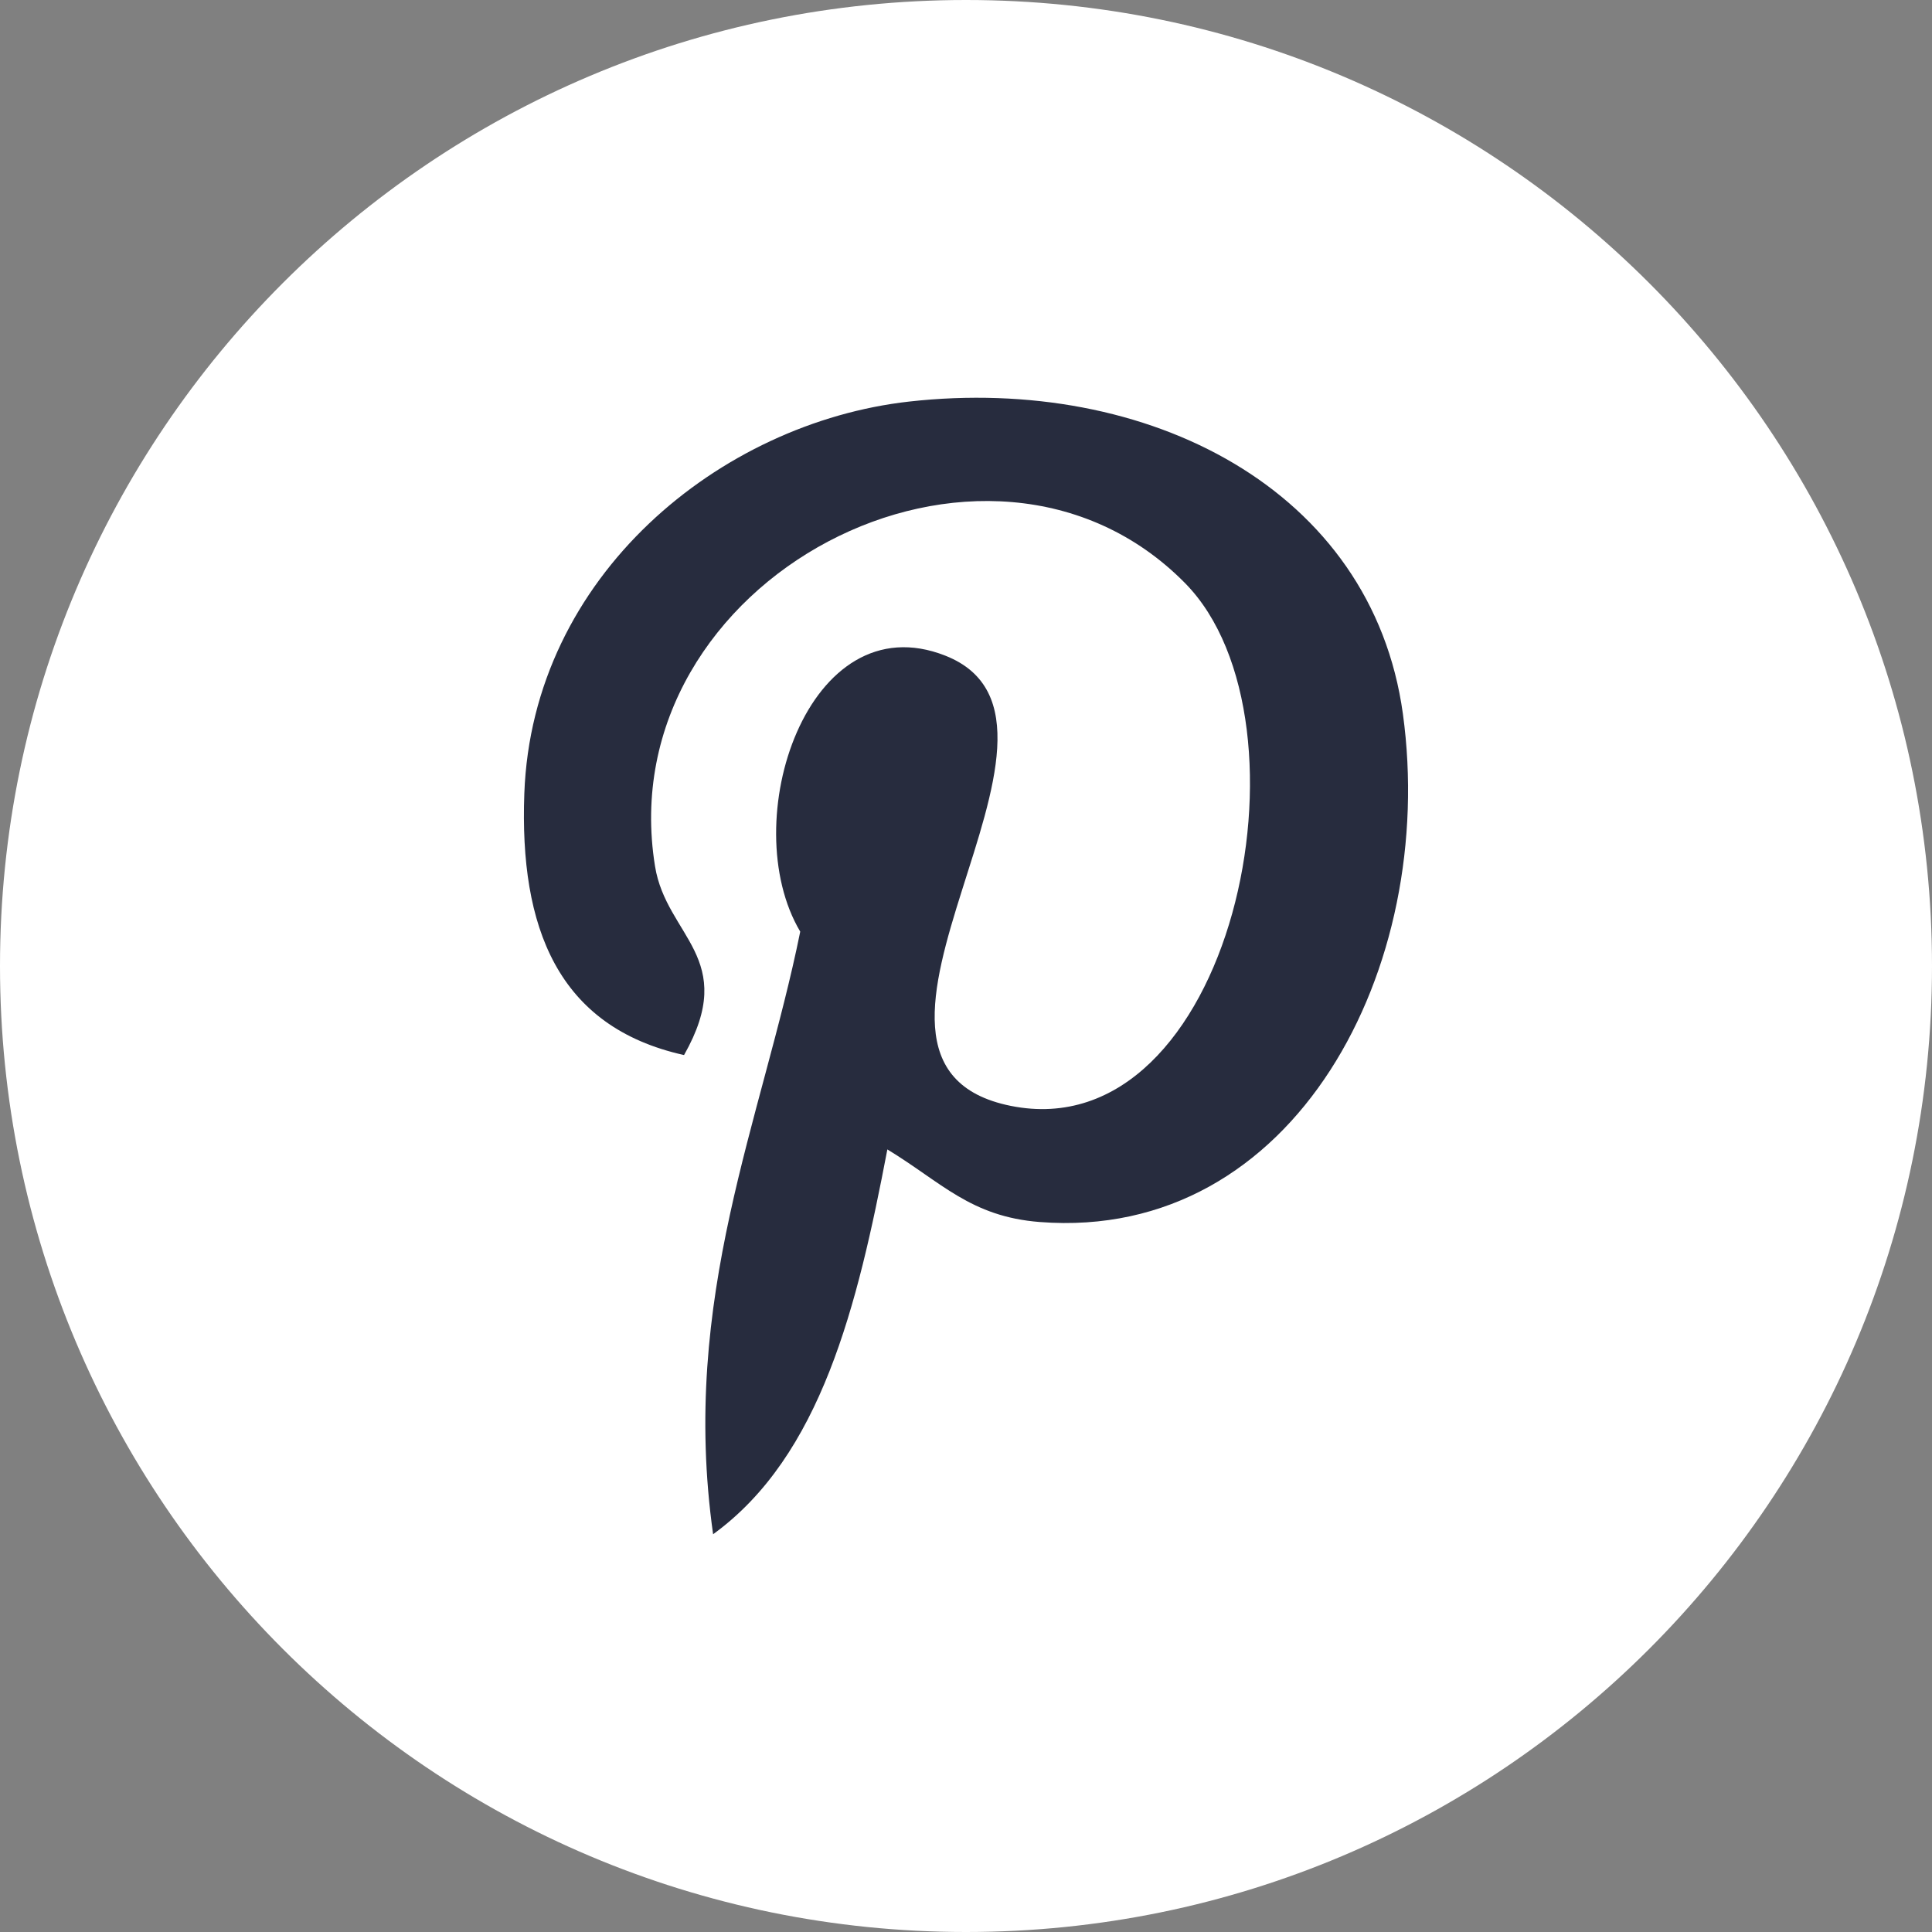
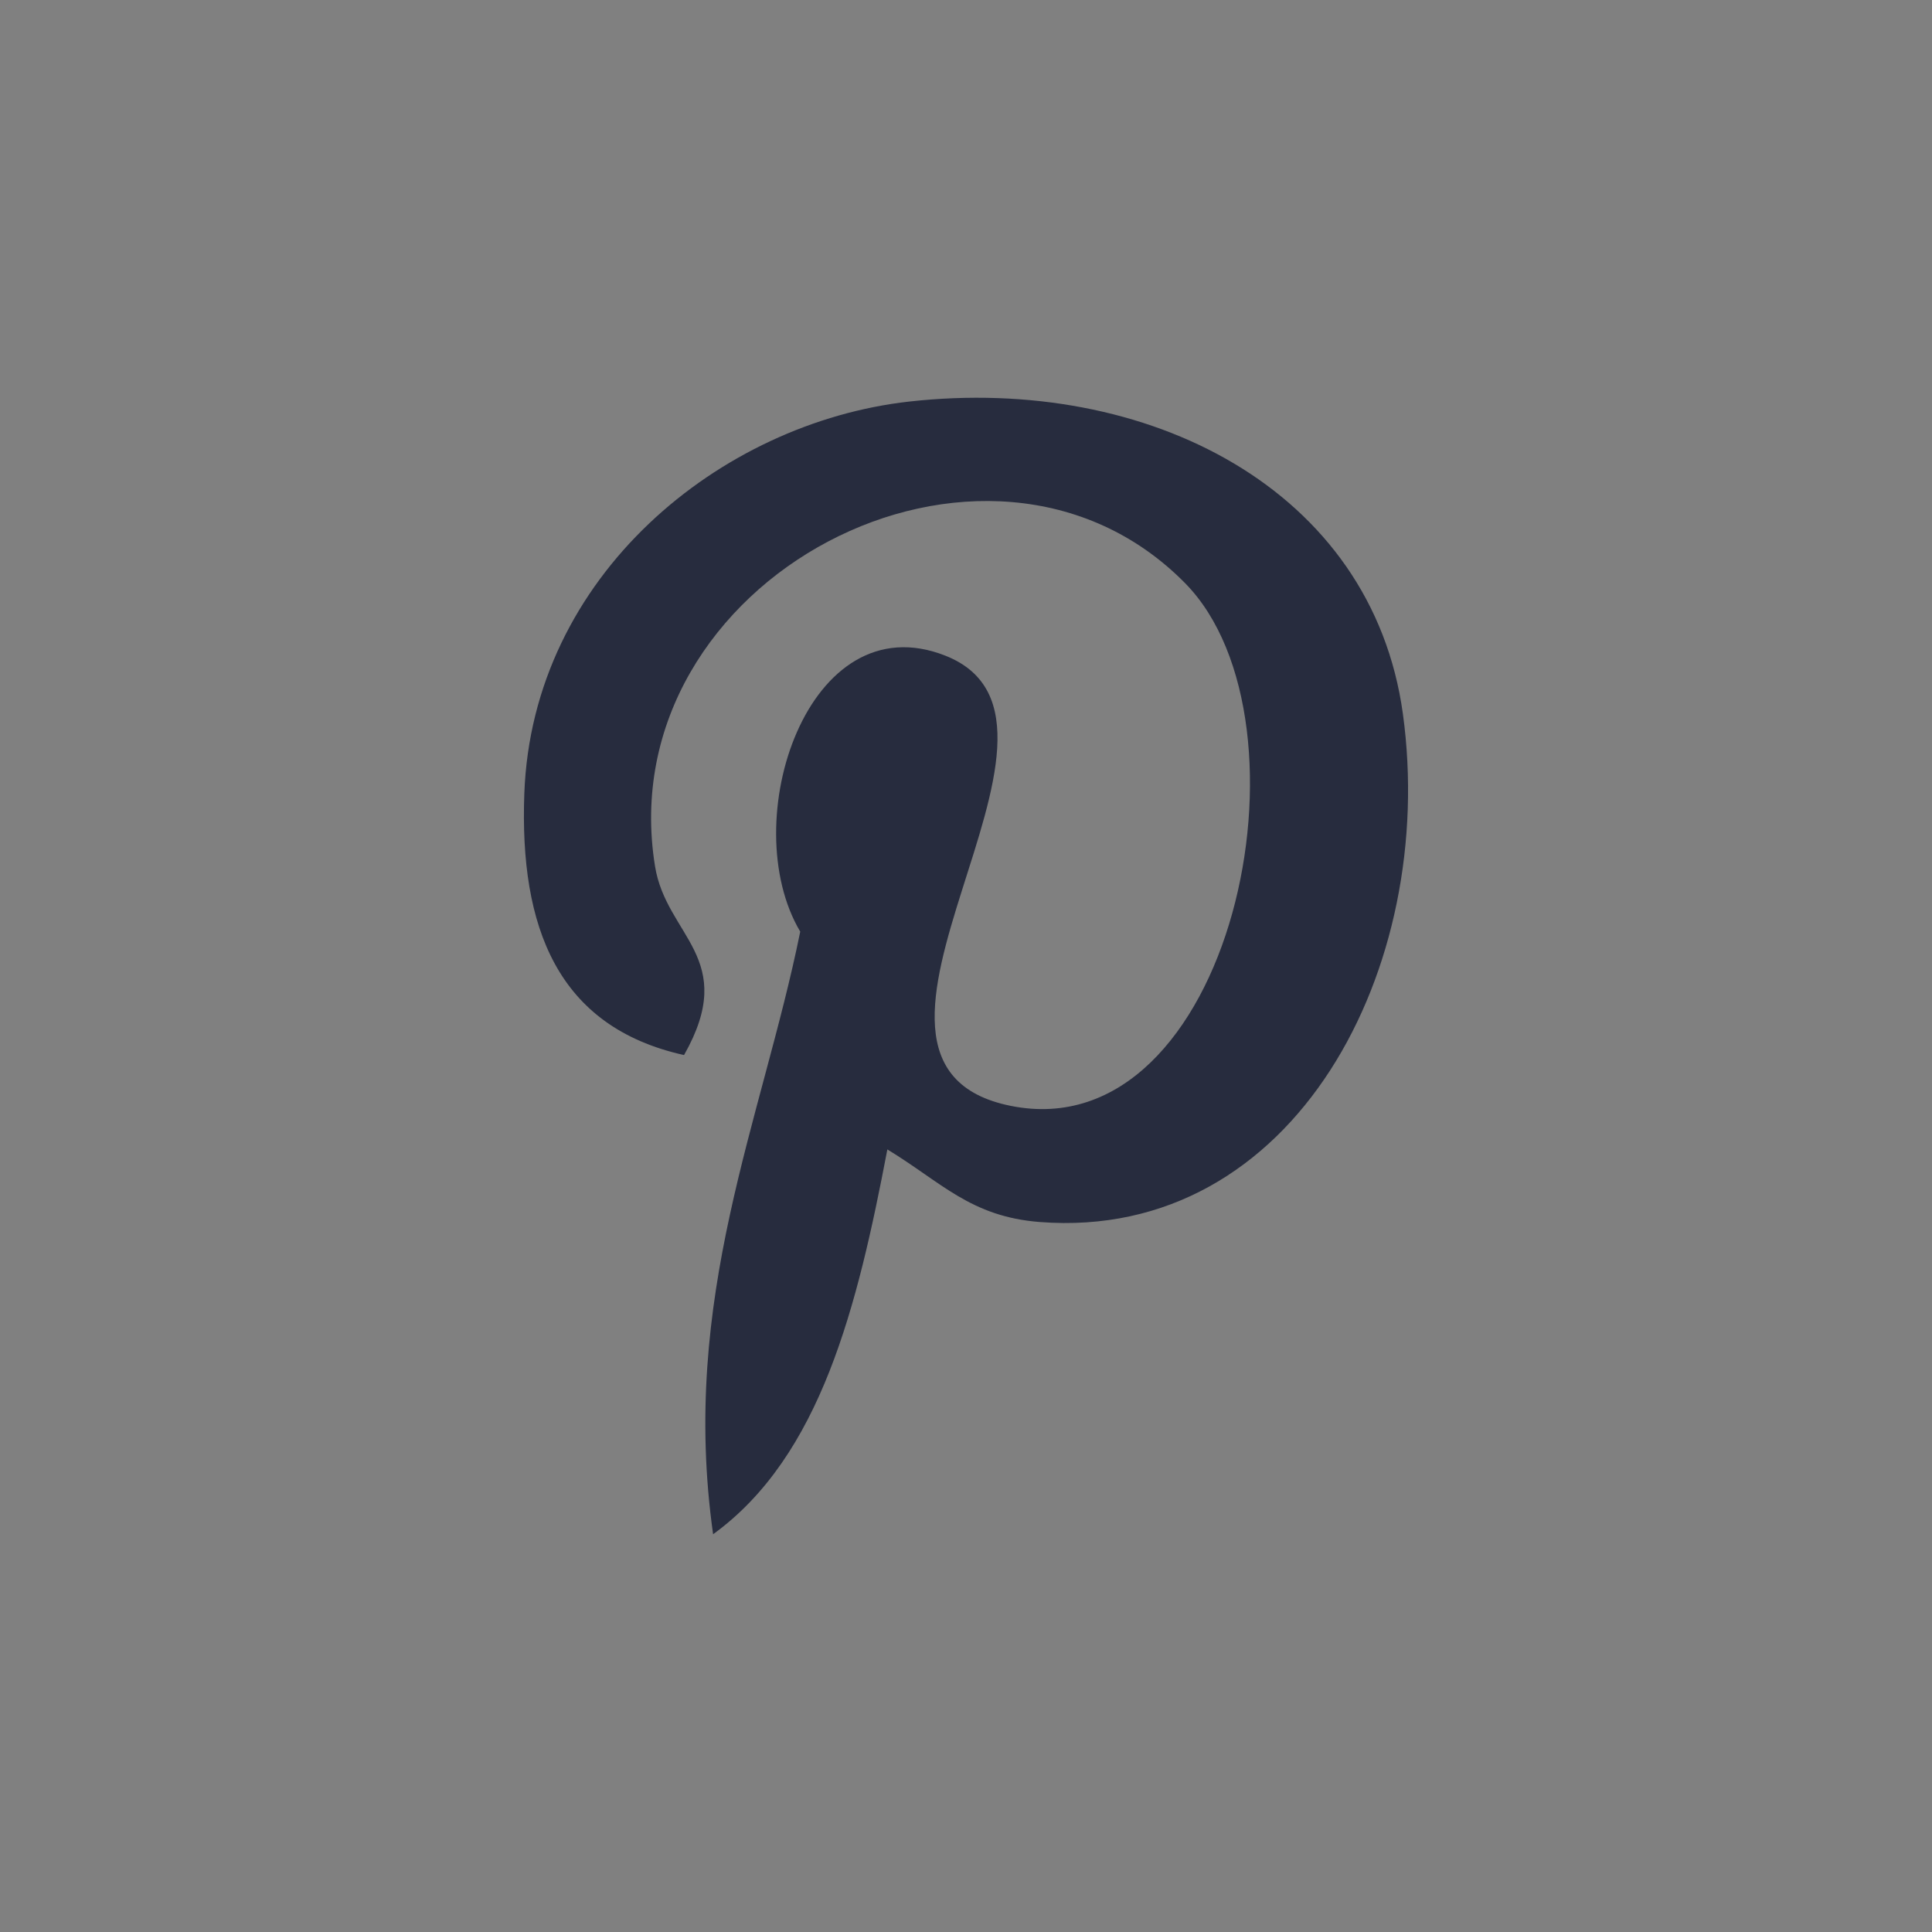
<svg xmlns="http://www.w3.org/2000/svg" width="512" height="512" viewBox="0 0 512 512" xml:space="preserve">
  <rect x="0" y="0" width="512" height="512" fill="#808080" stroke="none" />
  <linearGradient id="a" x1="67.83" x2="474.19" y1="82.42" y2="389.98" gradientUnits="userSpaceOnUse">
    <stop stop-color="#fff" offset="0" />
    <stop stop-color="#fff" offset="1" />
  </linearGradient>
-   <path fill="url(#a)" d="M256 0c141.39 0 256 114.61 256 256S397.39 512 256 512 0 397.39 0 256 114.61 0 256 0" data-original="url(#a)" />
  <path fill="#272c3e" d="M235.16 304.61c-7.91 41.46-17.57 81.22-46.18 101.98-8.83-62.67 12.97-109.74 23.09-159.7-17.26-29.06 2.08-87.53 38.48-73.12 44.8 17.72-38.79 108.02 17.32 119.3 58.59 11.77 82.51-101.66 46.18-138.54-52.49-53.26-152.8-1.22-140.46 75.04 3 18.64 22.26 24.3 7.69 50.03-33.59-7.45-43.62-33.95-42.33-69.27 2.08-57.83 51.95-98.31 101.98-103.91 63.27-7.08 122.65 23.23 130.85 82.74 9.23 67.17-28.56 139.92-96.21 134.69-18.34-1.42-26.04-10.51-40.41-19.24" data-original="#ffffff" />
</svg>